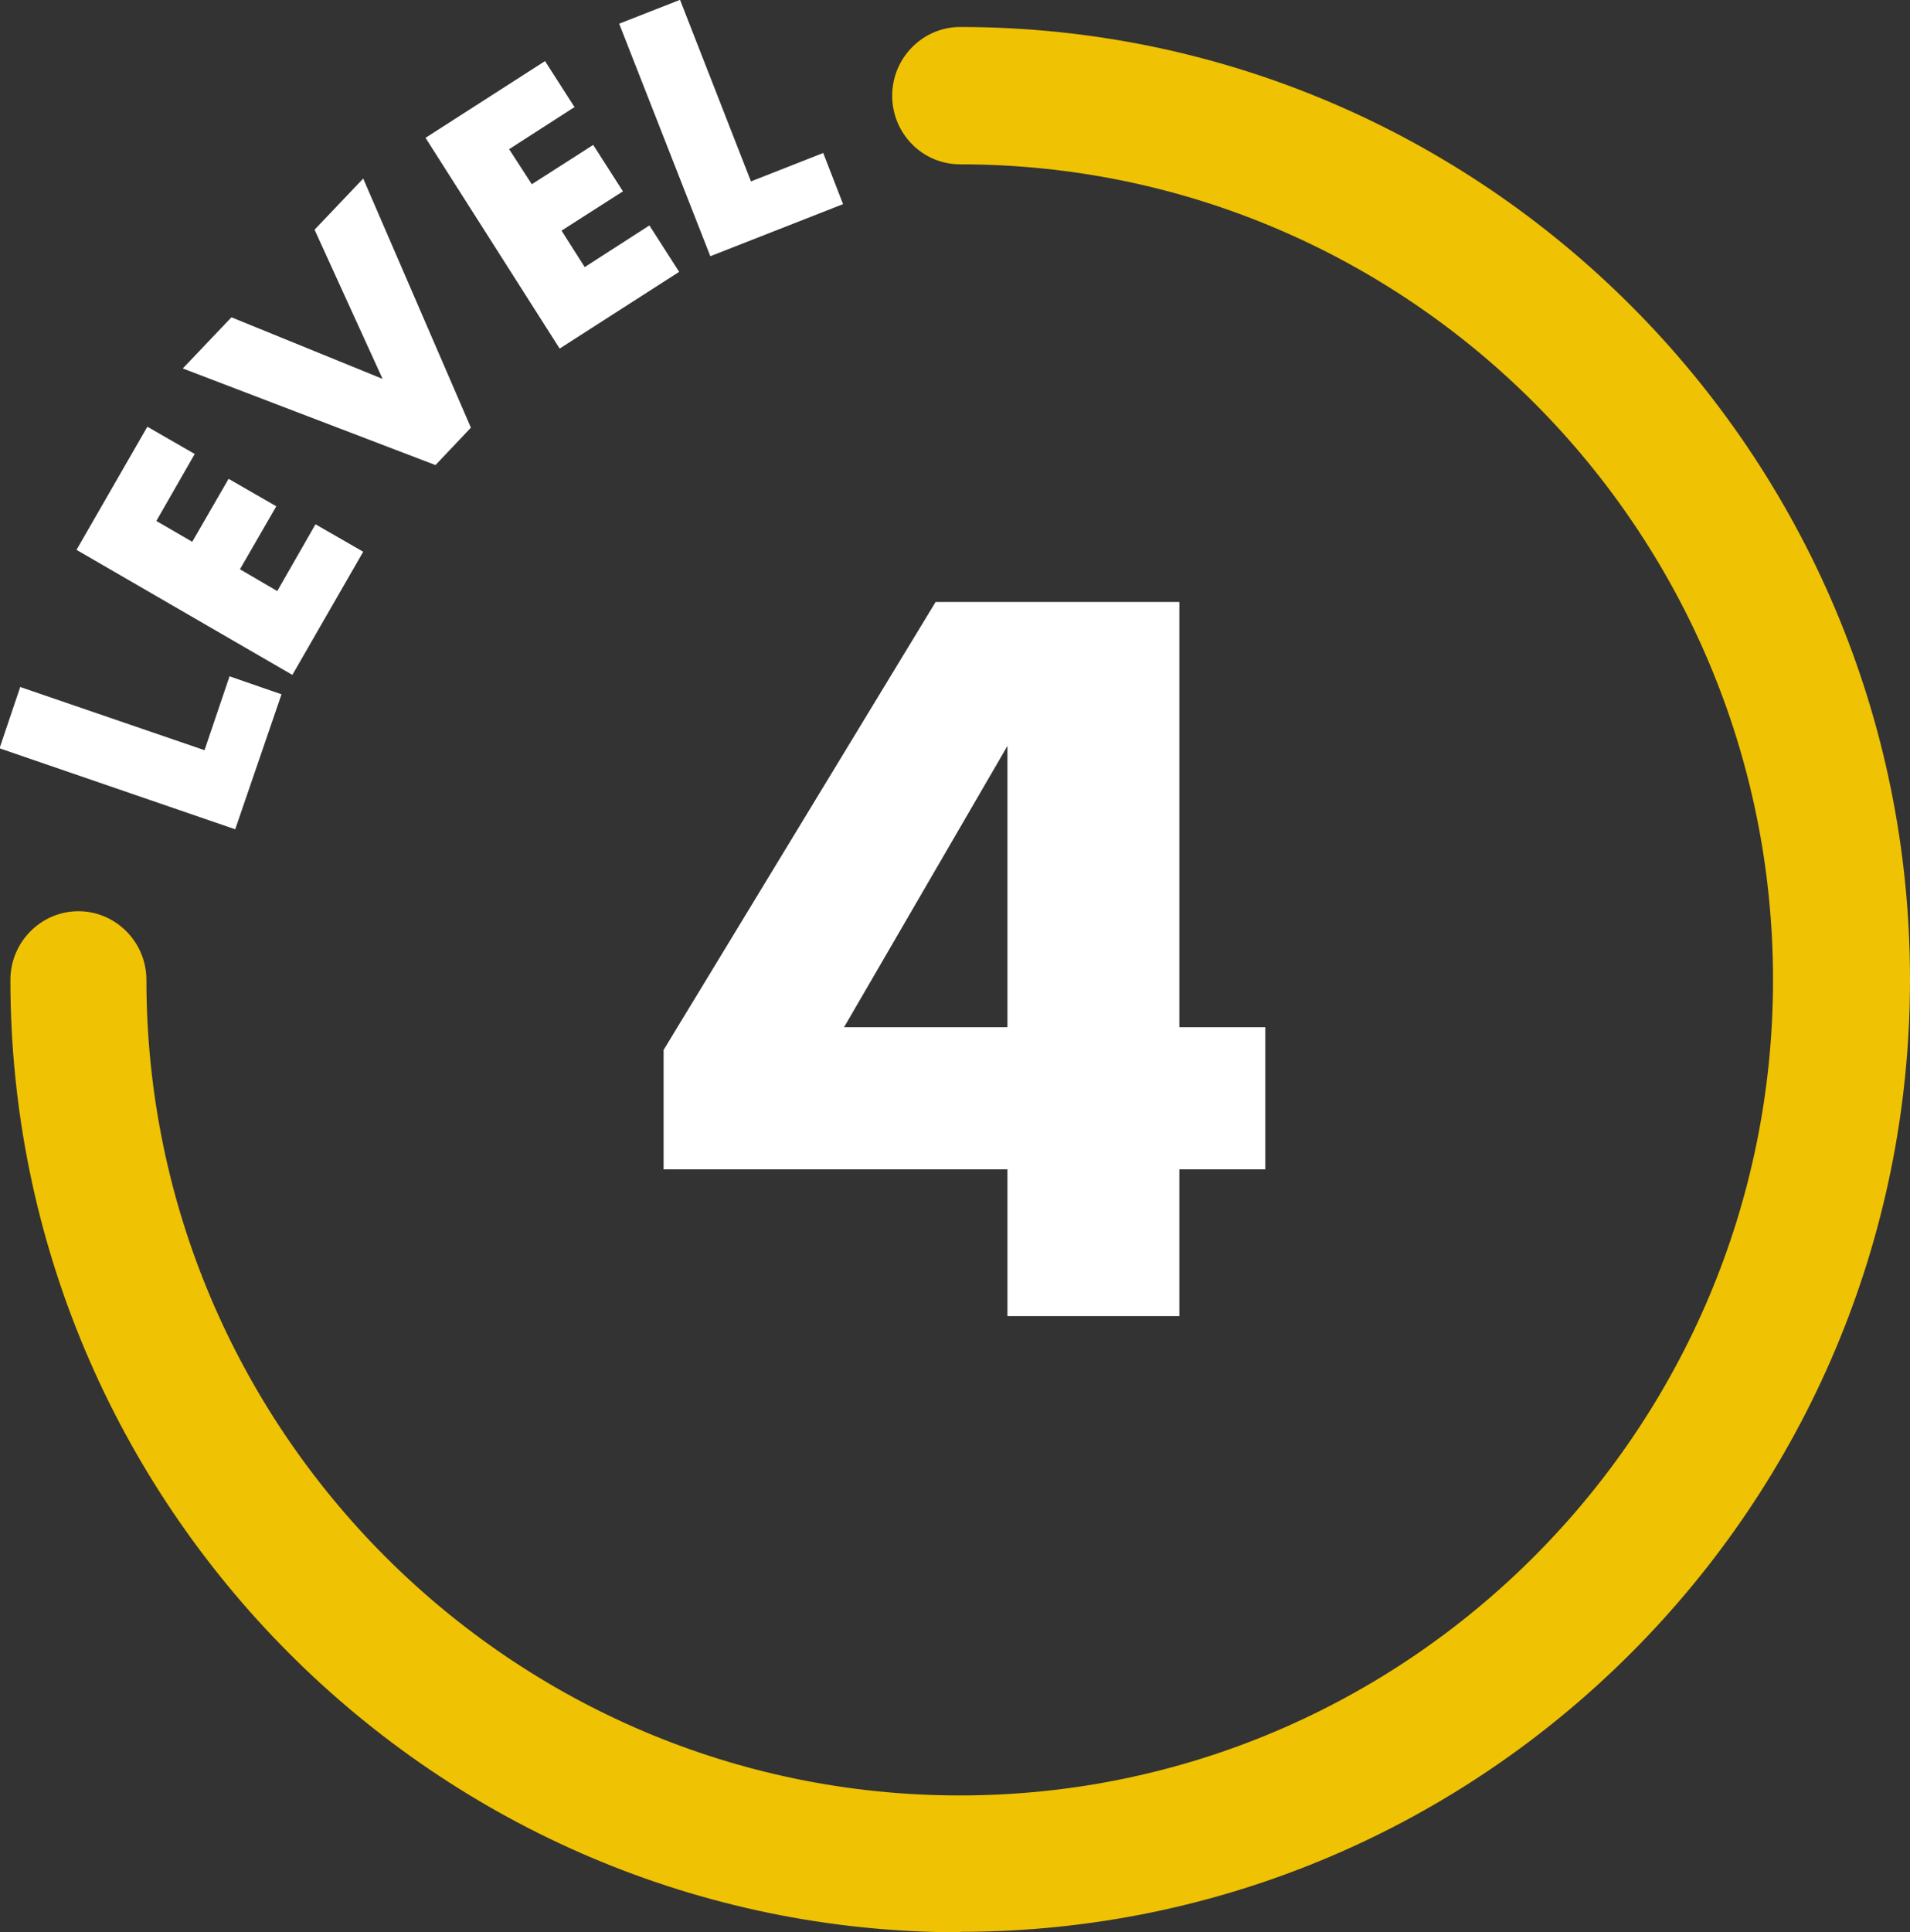
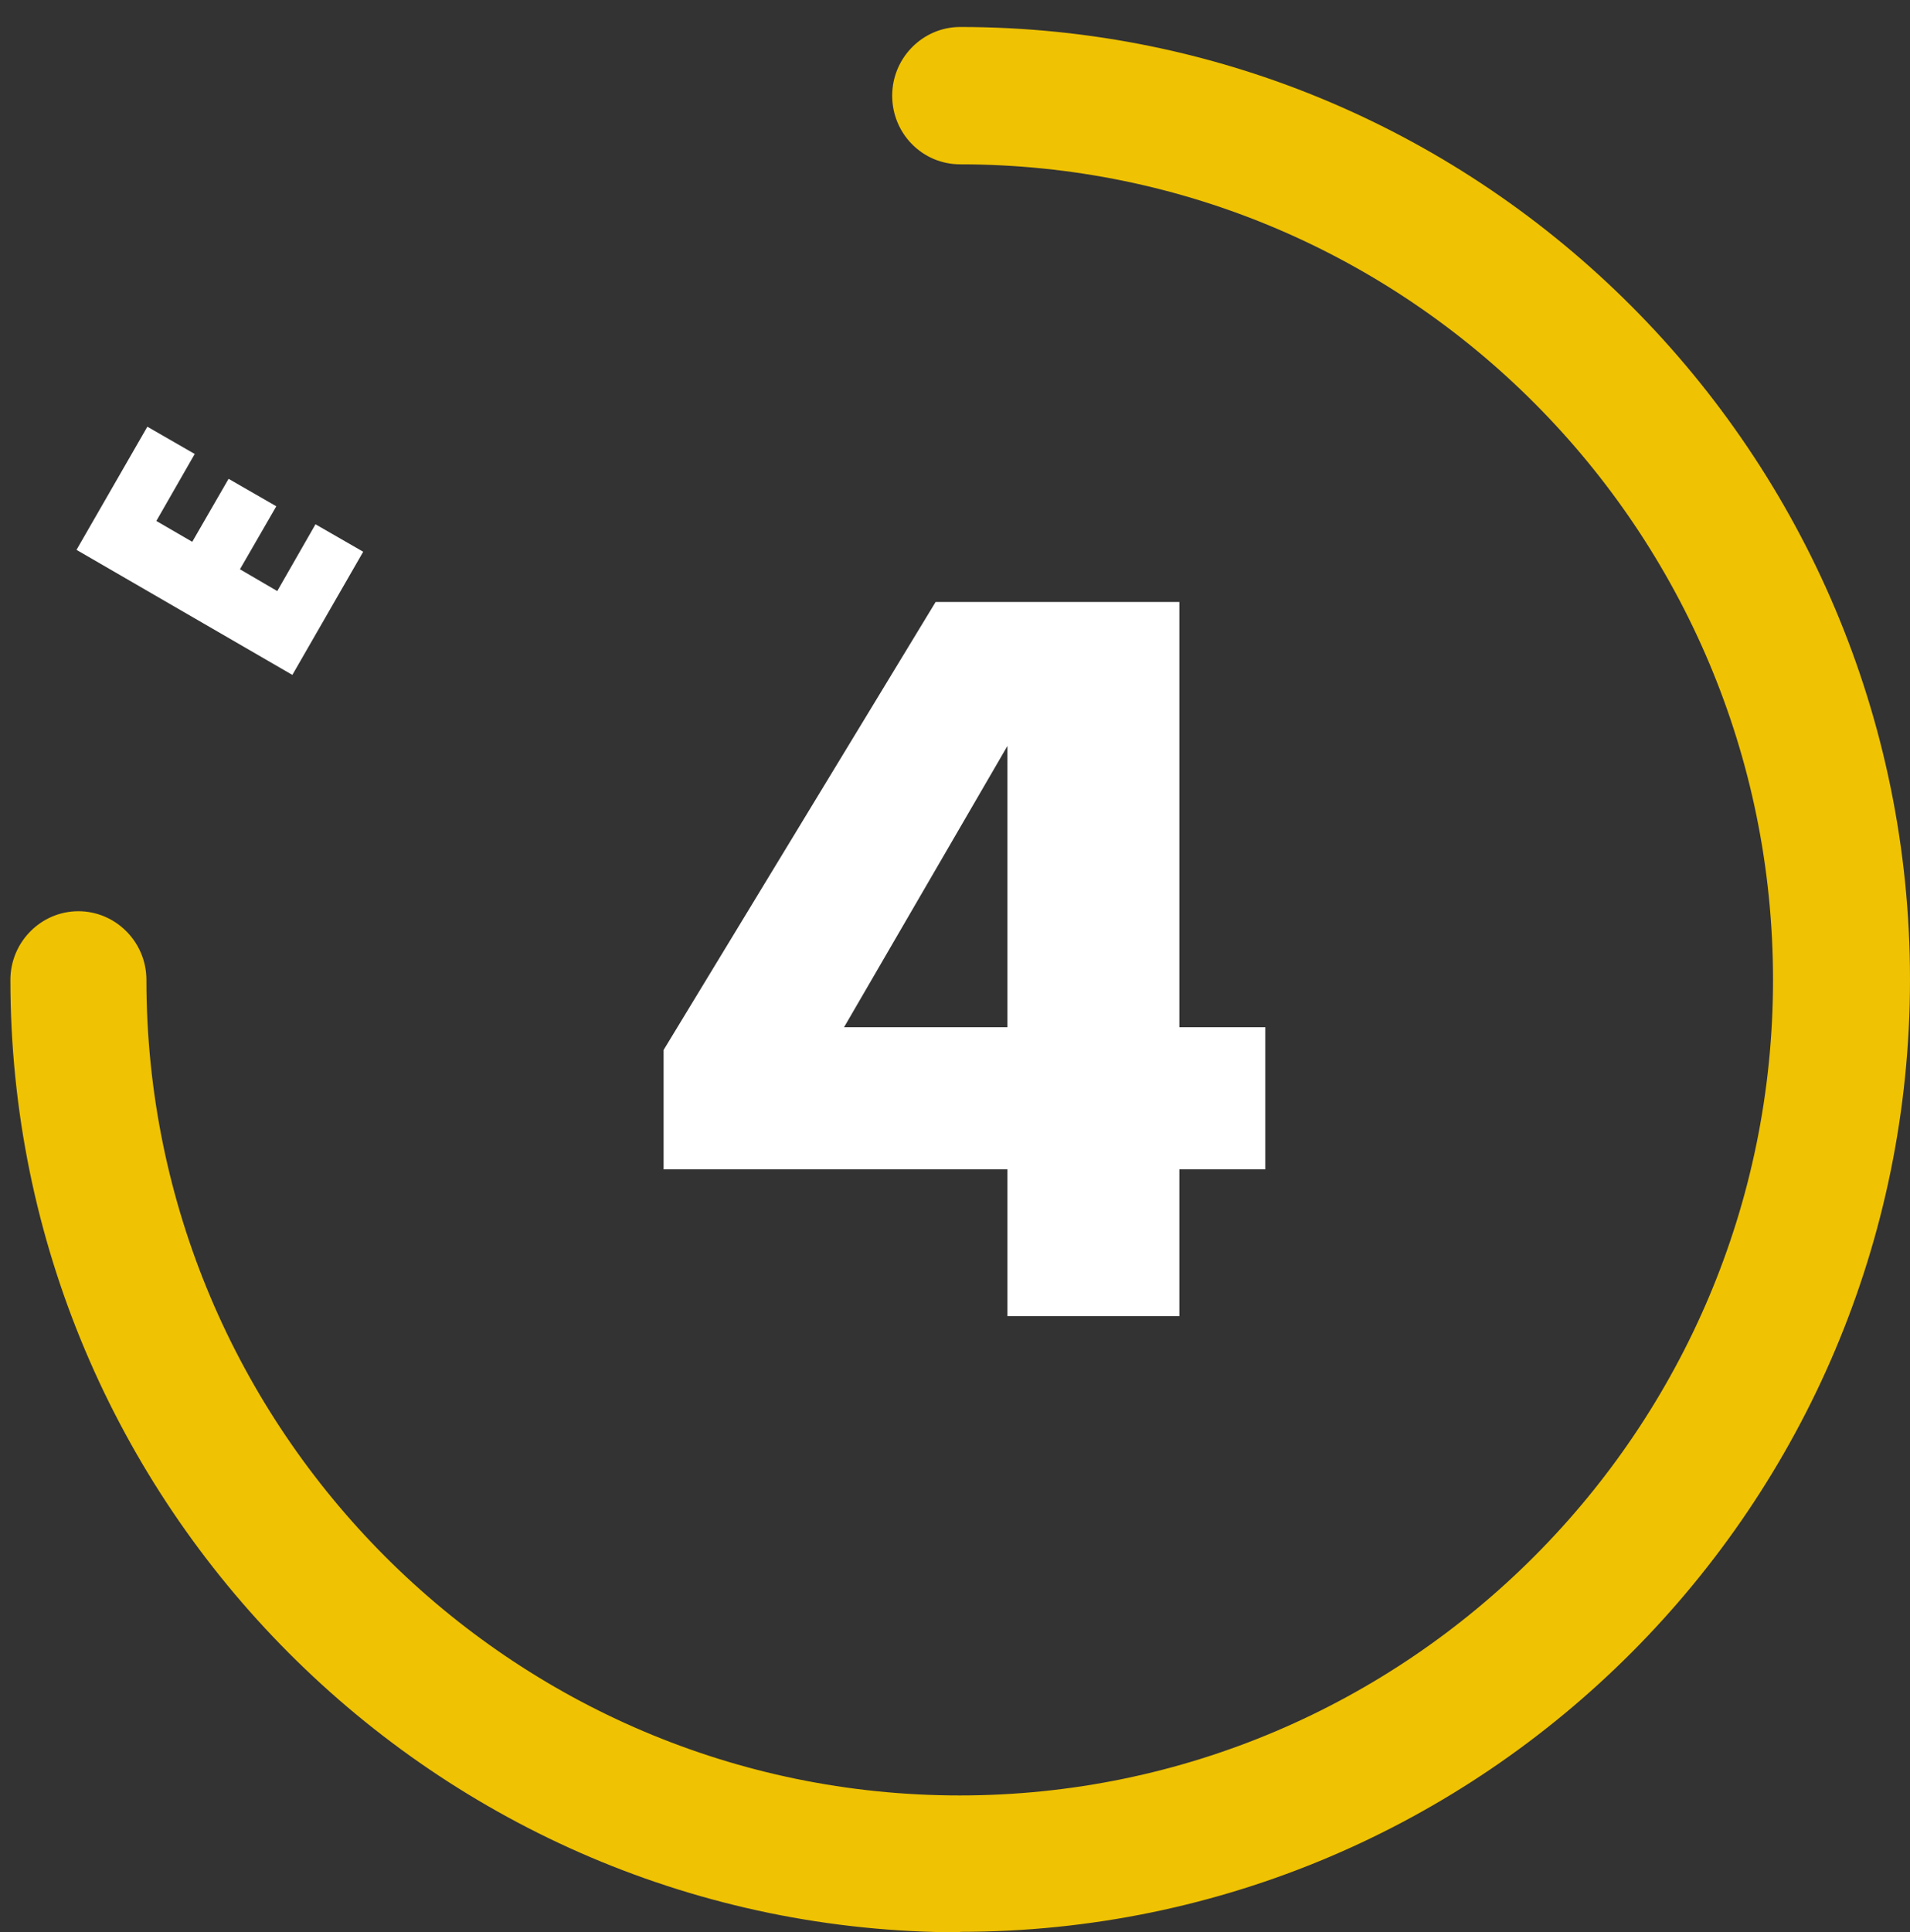
<svg xmlns="http://www.w3.org/2000/svg" width="88" height="89" viewBox="0 0 88 89" fill="none">
  <rect x="0" y="0" width="88" height="89" fill="#333333" stroke="none" />
  <g clip-path="url(#clip0_1558_2762)">
-     <path d="M0.958 31.652L9.423 34.553L10.576 31.15L12.97 31.979L10.837 38.196L-0.021 34.466L0.936 31.63L0.958 31.652Z" fill="white" />
    <path d="M8.966 20.919L7.203 23.995L8.857 24.955L10.532 22.054L12.73 23.319L11.055 26.22L12.774 27.224L14.536 24.148L16.734 25.413L13.47 31.085L3.525 25.326L6.789 19.654L8.987 20.919H8.966Z" fill="white" />
-     <path d="M10.663 14.615L17.627 17.451L14.493 10.58L16.734 8.224L21.696 19.698L20.064 21.421L8.422 16.971L10.663 14.615Z" fill="white" />
-     <path d="M26.438 4.952L23.457 6.871L24.502 8.486L27.331 6.675L28.701 8.813L25.872 10.623L26.939 12.303L29.92 10.383L31.291 12.521L25.785 16.055L19.605 6.348L25.111 2.814L26.482 4.952H26.438Z" fill="white" />
-     <path d="M31.334 0L34.599 8.355L37.928 7.046L38.842 9.402L32.727 11.801L28.527 1.091L31.313 0H31.334Z" fill="white" />
    <path d="M44.239 89C20.107 89 0.479 69.324 0.479 45.133C0.479 43.388 1.893 41.97 3.612 41.97C5.331 41.97 6.746 43.388 6.746 45.133C6.746 65.856 23.567 82.696 44.217 82.696C64.868 82.696 81.689 65.834 81.689 45.133C81.689 24.431 64.912 7.569 44.239 7.569C42.498 7.569 41.106 6.152 41.106 4.406C41.106 2.661 42.52 1.243 44.239 1.243C68.372 1.243 88 20.919 88 45.111C88 69.302 68.372 88.978 44.239 88.978V89Z" fill="#EFC203" />
    <path d="M54.337 47.314H58.297V53.858H54.337V60.62H46.416V53.858H30.574V48.361L43.108 27.725H54.337V47.314ZM46.416 47.314V34.357L38.887 47.314H46.416Z" fill="white" />
  </g>
  <defs>
    <clipPath id="clip0_1558_2762">
      <rect width="88" height="89" fill="white" />
    </clipPath>
  </defs>
</svg>